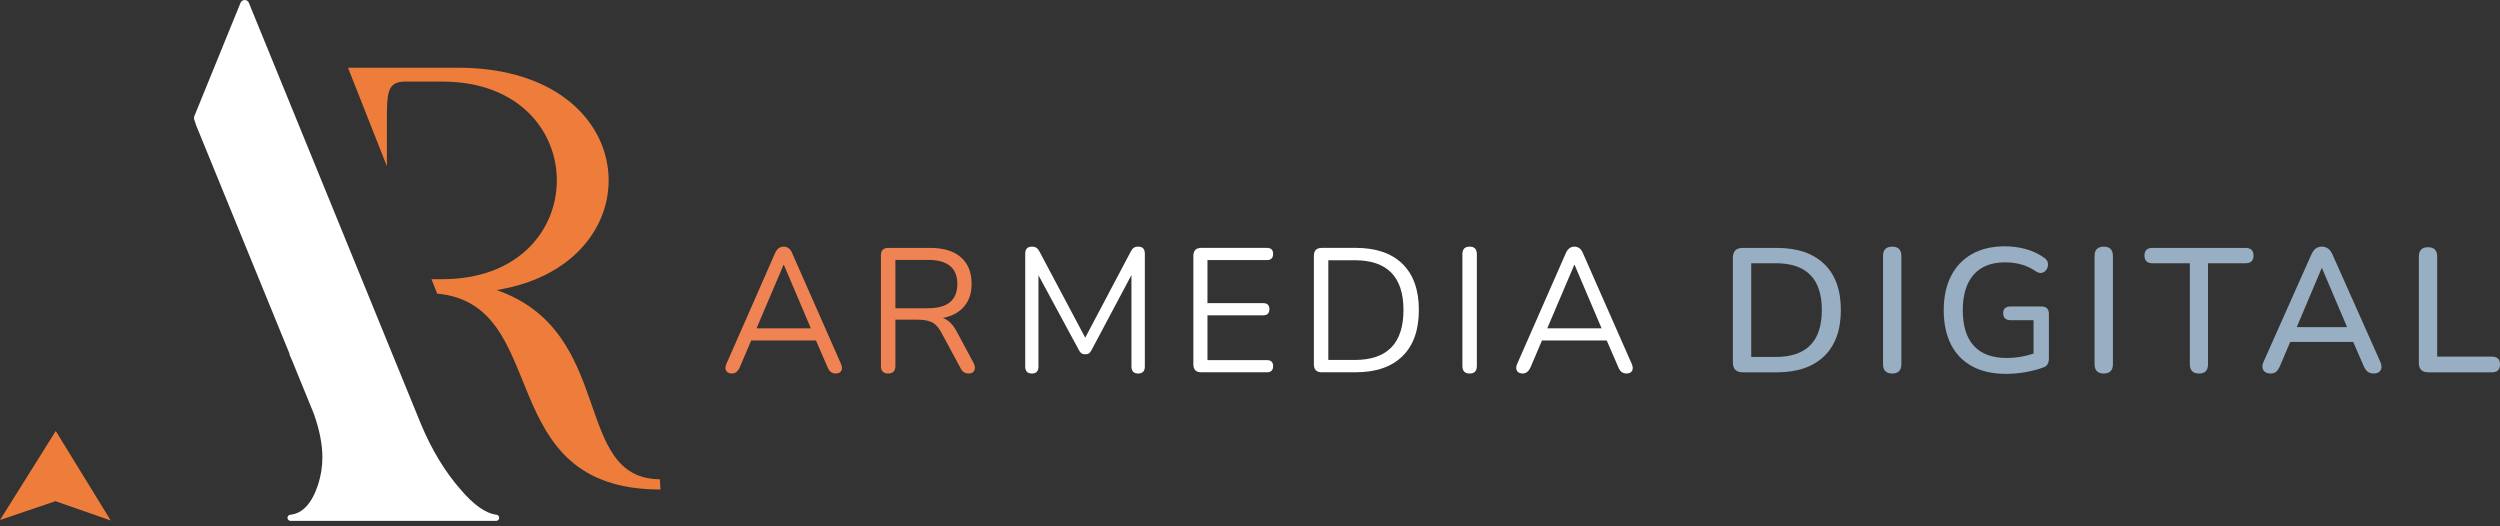
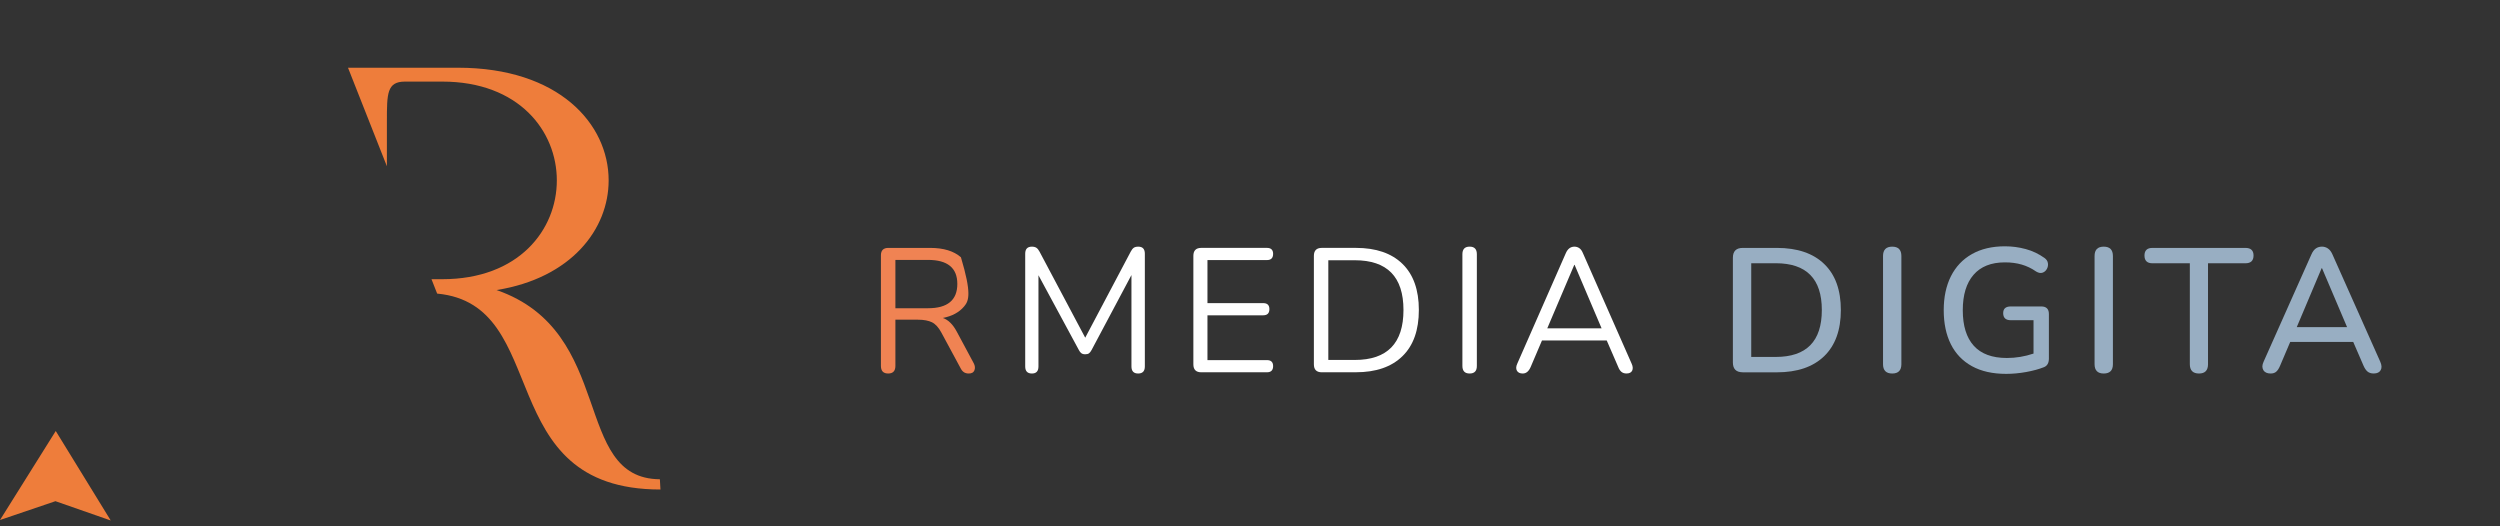
<svg xmlns="http://www.w3.org/2000/svg" width="190" height="40" viewBox="0 0 190 40" fill="none">
  <rect x="0" y="0" width="190" height="40" fill="#333333" stroke="none" />
-   <path d="M55.632 28.387C55.417 28.387 55.269 28.315 55.188 28.173C55.108 28.03 55.116 27.851 55.215 27.637L58.903 19.243C59.046 18.913 59.264 18.746 59.561 18.746C59.695 18.746 59.819 18.783 59.931 18.86C60.042 18.936 60.135 19.064 60.205 19.241L63.905 27.634C64.004 27.849 64.017 28.028 63.945 28.171C63.872 28.313 63.73 28.385 63.516 28.385C63.355 28.385 63.225 28.342 63.128 28.257C63.029 28.173 62.948 28.049 62.886 27.888L62.014 25.877H57.092L56.234 27.888C56.094 28.222 55.892 28.387 55.632 28.387ZM59.549 20.128L57.496 24.955H61.626L59.574 20.128H59.549Z" fill="#F08353" />
-   <path d="M67.501 28.387C67.134 28.387 66.95 28.195 66.95 27.81V19.404C66.95 19.029 67.138 18.841 67.513 18.841H70.692C71.711 18.841 72.491 19.078 73.031 19.553C73.572 20.027 73.842 20.702 73.842 21.576C73.842 22.273 73.652 22.847 73.272 23.292C72.893 23.74 72.355 24.029 71.657 24.165C72.068 24.307 72.423 24.656 72.718 25.211L74.005 27.61C74.104 27.797 74.12 27.975 74.058 28.14C73.996 28.305 73.852 28.387 73.629 28.387C73.477 28.387 73.353 28.354 73.254 28.286C73.155 28.22 73.07 28.115 72.998 27.971L71.536 25.262C71.329 24.879 71.092 24.621 70.824 24.491C70.556 24.361 70.203 24.297 69.766 24.297H68.05V27.81C68.05 28.195 67.866 28.387 67.501 28.387ZM68.05 23.426H70.531C72.014 23.426 72.757 22.81 72.757 21.576C72.757 20.361 72.014 19.753 70.531 19.753H68.05V23.426Z" fill="#F08353" />
+   <path d="M67.501 28.387C67.134 28.387 66.95 28.195 66.95 27.81V19.404C66.95 19.029 67.138 18.841 67.513 18.841H70.692C71.711 18.841 72.491 19.078 73.031 19.553C73.842 22.273 73.652 22.847 73.272 23.292C72.893 23.74 72.355 24.029 71.657 24.165C72.068 24.307 72.423 24.656 72.718 25.211L74.005 27.61C74.104 27.797 74.12 27.975 74.058 28.14C73.996 28.305 73.852 28.387 73.629 28.387C73.477 28.387 73.353 28.354 73.254 28.286C73.155 28.22 73.07 28.115 72.998 27.971L71.536 25.262C71.329 24.879 71.092 24.621 70.824 24.491C70.556 24.361 70.203 24.297 69.766 24.297H68.05V27.81C68.05 28.195 67.866 28.387 67.501 28.387ZM68.05 23.426H70.531C72.014 23.426 72.757 22.81 72.757 21.576C72.757 20.361 72.014 19.753 70.531 19.753H68.05V23.426Z" fill="#F08353" />
  <path d="M78.425 28.387C78.085 28.387 77.916 28.208 77.916 27.851V19.282C77.916 18.925 78.085 18.746 78.425 18.746C78.568 18.746 78.681 18.775 78.768 18.833C78.853 18.89 78.931 18.987 79.003 19.122L82.477 25.665L85.936 19.122C86.008 18.987 86.082 18.89 86.163 18.833C86.243 18.775 86.359 18.746 86.511 18.746C86.841 18.746 87.008 18.925 87.008 19.282V27.851C87.008 28.208 86.839 28.387 86.499 28.387C86.159 28.387 85.99 28.208 85.99 27.851V20.904L82.959 26.603C82.897 26.718 82.832 26.801 82.766 26.851C82.697 26.9 82.603 26.925 82.477 26.925C82.351 26.925 82.254 26.898 82.182 26.844C82.11 26.791 82.048 26.71 81.994 26.603L78.923 20.918V27.851C78.923 28.21 78.758 28.387 78.425 28.387Z" fill="white" />
  <path d="M91.299 28.294C90.896 28.294 90.696 28.092 90.696 27.69V19.443C90.696 19.041 90.898 18.839 91.299 18.839H96.286C96.6 18.839 96.757 18.992 96.757 19.295C96.757 19.608 96.6 19.765 96.286 19.765H91.767V23.037H96.004C96.317 23.037 96.474 23.189 96.474 23.492C96.474 23.806 96.317 23.963 96.004 23.963H91.767V27.368H96.286C96.6 27.368 96.757 27.521 96.757 27.824C96.757 28.138 96.6 28.294 96.286 28.294H91.299Z" fill="white" />
  <path d="M100.457 28.294C100.055 28.294 99.855 28.092 99.855 27.69V19.443C99.855 19.041 100.057 18.839 100.457 18.839H103.046C104.574 18.839 105.754 19.243 106.585 20.052C107.416 20.86 107.833 22.03 107.833 23.558C107.833 25.087 107.419 26.259 106.585 27.071C105.754 27.884 104.574 28.292 103.046 28.292H100.457V28.294ZM100.952 27.356H102.963C105.43 27.356 106.664 26.091 106.664 23.561C106.664 21.04 105.43 19.779 102.963 19.779H100.952V27.356Z" fill="white" />
  <path d="M111.692 28.387C111.325 28.387 111.142 28.195 111.142 27.81V19.322C111.142 18.938 111.325 18.744 111.692 18.744C112.06 18.744 112.241 18.936 112.241 19.322V27.81C112.243 28.195 112.06 28.387 111.692 28.387Z" fill="white" />
  <path d="M115.729 28.387C115.515 28.387 115.366 28.315 115.286 28.173C115.206 28.03 115.214 27.851 115.313 27.637L119.001 19.243C119.143 18.913 119.362 18.746 119.659 18.746C119.793 18.746 119.917 18.783 120.028 18.86C120.14 18.936 120.232 19.064 120.303 19.241L124.003 27.634C124.102 27.849 124.114 28.028 124.044 28.171C123.972 28.313 123.83 28.385 123.615 28.385C123.454 28.385 123.324 28.342 123.225 28.257C123.126 28.173 123.046 28.049 122.984 27.888L122.112 25.877H117.19L116.332 27.888C116.189 28.222 115.987 28.387 115.729 28.387ZM119.645 20.128L117.592 24.955H121.722L119.669 20.128H119.645Z" fill="white" />
  <path d="M132.45 28.294C131.949 28.294 131.699 28.045 131.699 27.544V19.592C131.699 19.091 131.949 18.841 132.45 18.841H135.039C136.594 18.841 137.795 19.247 138.638 20.062C139.484 20.875 139.905 22.042 139.905 23.563C139.905 25.083 139.482 26.252 138.638 27.069C137.793 27.886 136.592 28.297 135.039 28.297H132.45V28.294ZM133.094 27.127H134.958C137.291 27.127 138.459 25.939 138.459 23.561C138.459 21.192 137.291 20.006 134.958 20.006H133.094V27.127Z" fill="#98AEC2" />
  <path d="M143.808 28.387C143.343 28.387 143.11 28.15 143.11 27.678V19.458C143.11 18.983 143.343 18.746 143.808 18.746C144.272 18.746 144.505 18.983 144.505 19.458V27.678C144.505 28.15 144.272 28.387 143.808 28.387Z" fill="#98AEC2" />
  <path d="M152.469 28.414C151.442 28.414 150.573 28.22 149.868 27.83C149.162 27.441 148.628 26.886 148.265 26.162C147.904 25.438 147.723 24.575 147.723 23.573C147.723 22.581 147.906 21.721 148.271 20.992C148.639 20.264 149.169 19.703 149.868 19.309C150.565 18.915 151.401 18.719 152.376 18.719C152.912 18.719 153.438 18.789 153.952 18.928C154.466 19.066 154.942 19.293 155.38 19.604C155.53 19.712 155.619 19.843 155.641 20C155.664 20.157 155.637 20.305 155.561 20.442C155.485 20.58 155.375 20.675 155.233 20.724C155.091 20.774 154.93 20.745 154.75 20.638C154.402 20.396 154.035 20.219 153.651 20.108C153.267 19.996 152.842 19.94 152.376 19.94C151.33 19.94 150.534 20.256 149.99 20.885C149.445 21.514 149.171 22.412 149.171 23.573C149.171 24.761 149.451 25.665 150.01 26.281C150.569 26.898 151.407 27.207 152.525 27.207C153.203 27.207 153.878 27.096 154.548 26.871V24.336H152.82C152.436 24.336 152.242 24.157 152.242 23.8C152.242 23.459 152.434 23.29 152.82 23.29H155.138C155.522 23.29 155.716 23.482 155.716 23.868V27.247C155.716 27.587 155.59 27.806 155.34 27.905C154.957 28.057 154.505 28.179 153.985 28.274C153.467 28.367 152.962 28.414 152.469 28.414Z" fill="#98AEC2" />
  <path d="M159.884 28.387C159.42 28.387 159.187 28.15 159.187 27.678V19.458C159.187 18.983 159.42 18.746 159.884 18.746C160.348 18.746 160.581 18.983 160.581 19.458V27.678C160.583 28.15 160.348 28.387 159.884 28.387Z" fill="#98AEC2" />
  <path d="M167.125 28.387C166.66 28.387 166.427 28.15 166.427 27.678V20.009H163.585C163.183 20.009 162.98 19.812 162.98 19.419C162.98 19.035 163.183 18.841 163.585 18.841H170.652C171.062 18.841 171.269 19.033 171.269 19.419C171.269 19.812 171.062 20.009 170.652 20.009H167.809V27.678C167.809 28.15 167.582 28.387 167.125 28.387Z" fill="#98AEC2" />
  <path d="M172.57 28.387C172.302 28.387 172.116 28.301 172.013 28.125C171.91 27.952 171.916 27.74 172.034 27.488L175.668 19.334C175.757 19.128 175.87 18.979 176.003 18.884C176.137 18.789 176.293 18.744 176.473 18.744C176.634 18.744 176.782 18.791 176.922 18.884C177.061 18.979 177.174 19.128 177.265 19.334L180.899 27.488C181.015 27.748 181.027 27.962 180.932 28.131C180.838 28.301 180.662 28.385 180.402 28.385C180.206 28.385 180.05 28.336 179.932 28.239C179.814 28.14 179.713 27.989 179.623 27.783L178.845 25.986H174.057L173.292 27.783C173.203 27.997 173.104 28.152 172.997 28.245C172.892 28.34 172.748 28.387 172.57 28.387ZM176.446 20.382L174.554 24.86H178.377L176.473 20.382H176.446Z" fill="#98AEC2" />
-   <path d="M184.544 28.294C184.069 28.294 183.832 28.057 183.832 27.585V19.499C183.832 19.025 184.065 18.789 184.529 18.789C184.993 18.789 185.226 19.027 185.226 19.499V27.102H189.383C189.795 27.102 190 27.298 190 27.692C190 28.094 189.793 28.297 189.383 28.297H184.544V28.294Z" fill="#98AEC2" />
-   <path d="M18.598 0C18.736 0 18.86 0.083 18.912 0.21L32.004 32.259C32.831 34.227 33.829 35.852 34.97 37.164C35.997 38.375 36.925 39.027 37.736 39.12C37.852 39.132 37.936 39.233 37.936 39.349V39.355C37.936 39.483 37.831 39.588 37.703 39.588H22.082C21.954 39.588 21.849 39.483 21.849 39.355V39.353C21.849 39.235 21.936 39.134 22.053 39.122C23.004 39.027 23.707 38.26 24.188 36.793C24.388 36.137 24.502 35.481 24.502 34.767C24.502 33.74 24.273 32.628 23.846 31.43L22.191 27.379L21.991 26.923H22.02L14.922 9.563C14.92 9.557 14.916 9.548 14.914 9.542L14.757 9.074C14.732 8.998 14.735 8.913 14.765 8.839L18.282 0.21C18.336 0.085 18.46 0 18.598 0Z" fill="white" />
  <path d="M50.151 36.424C43.42 36.378 46.855 25.204 37.74 22.044C43.42 21.131 46.257 17.42 46.257 13.711C46.257 9.404 42.457 5.147 34.809 5.147H26.448L29.404 12.636V9.222C29.404 7.116 29.404 6.201 30.778 6.201H33.616C39.433 6.201 42.319 9.955 42.319 13.711C42.319 17.465 39.433 21.219 33.616 21.219H32.793L33.224 22.313C42.071 23.142 37.284 37.203 50.194 37.203L50.151 36.424Z" fill="#EE7D3B" />
  <path d="M0 39.52L4.214 38.09L8.416 39.557L4.237 32.756L0 39.52Z" fill="#EE7D3B" />
</svg>